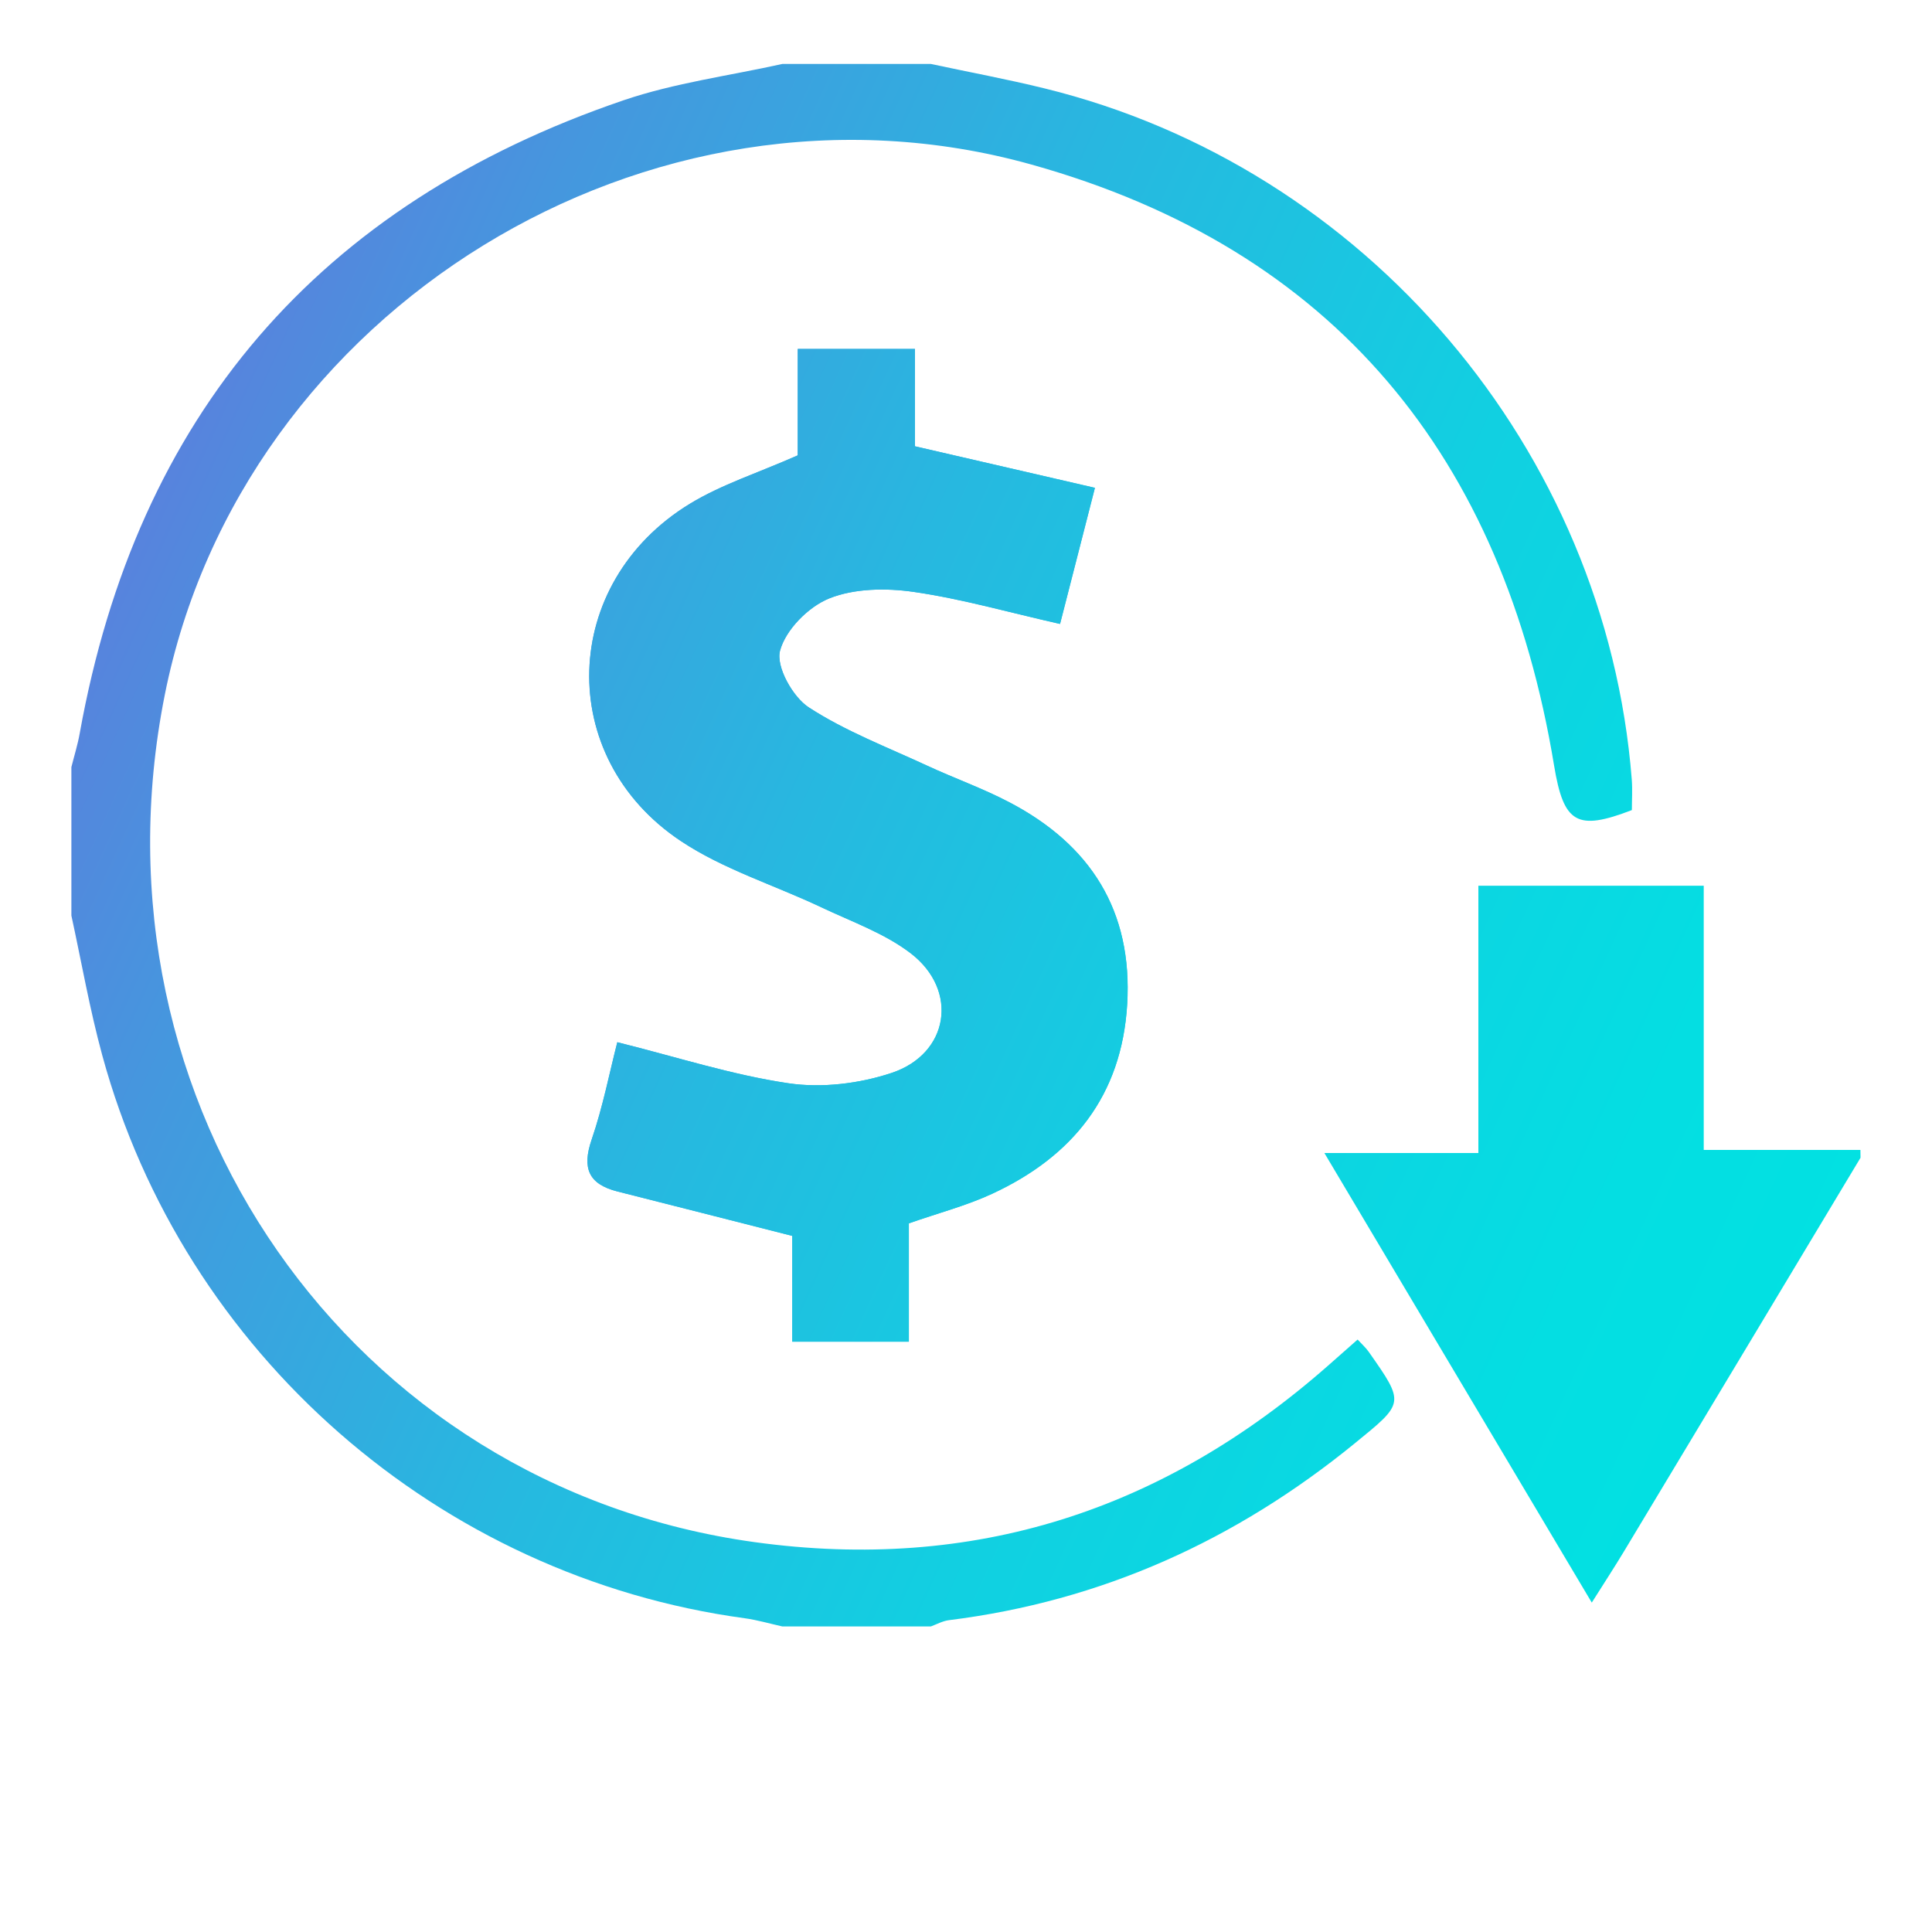
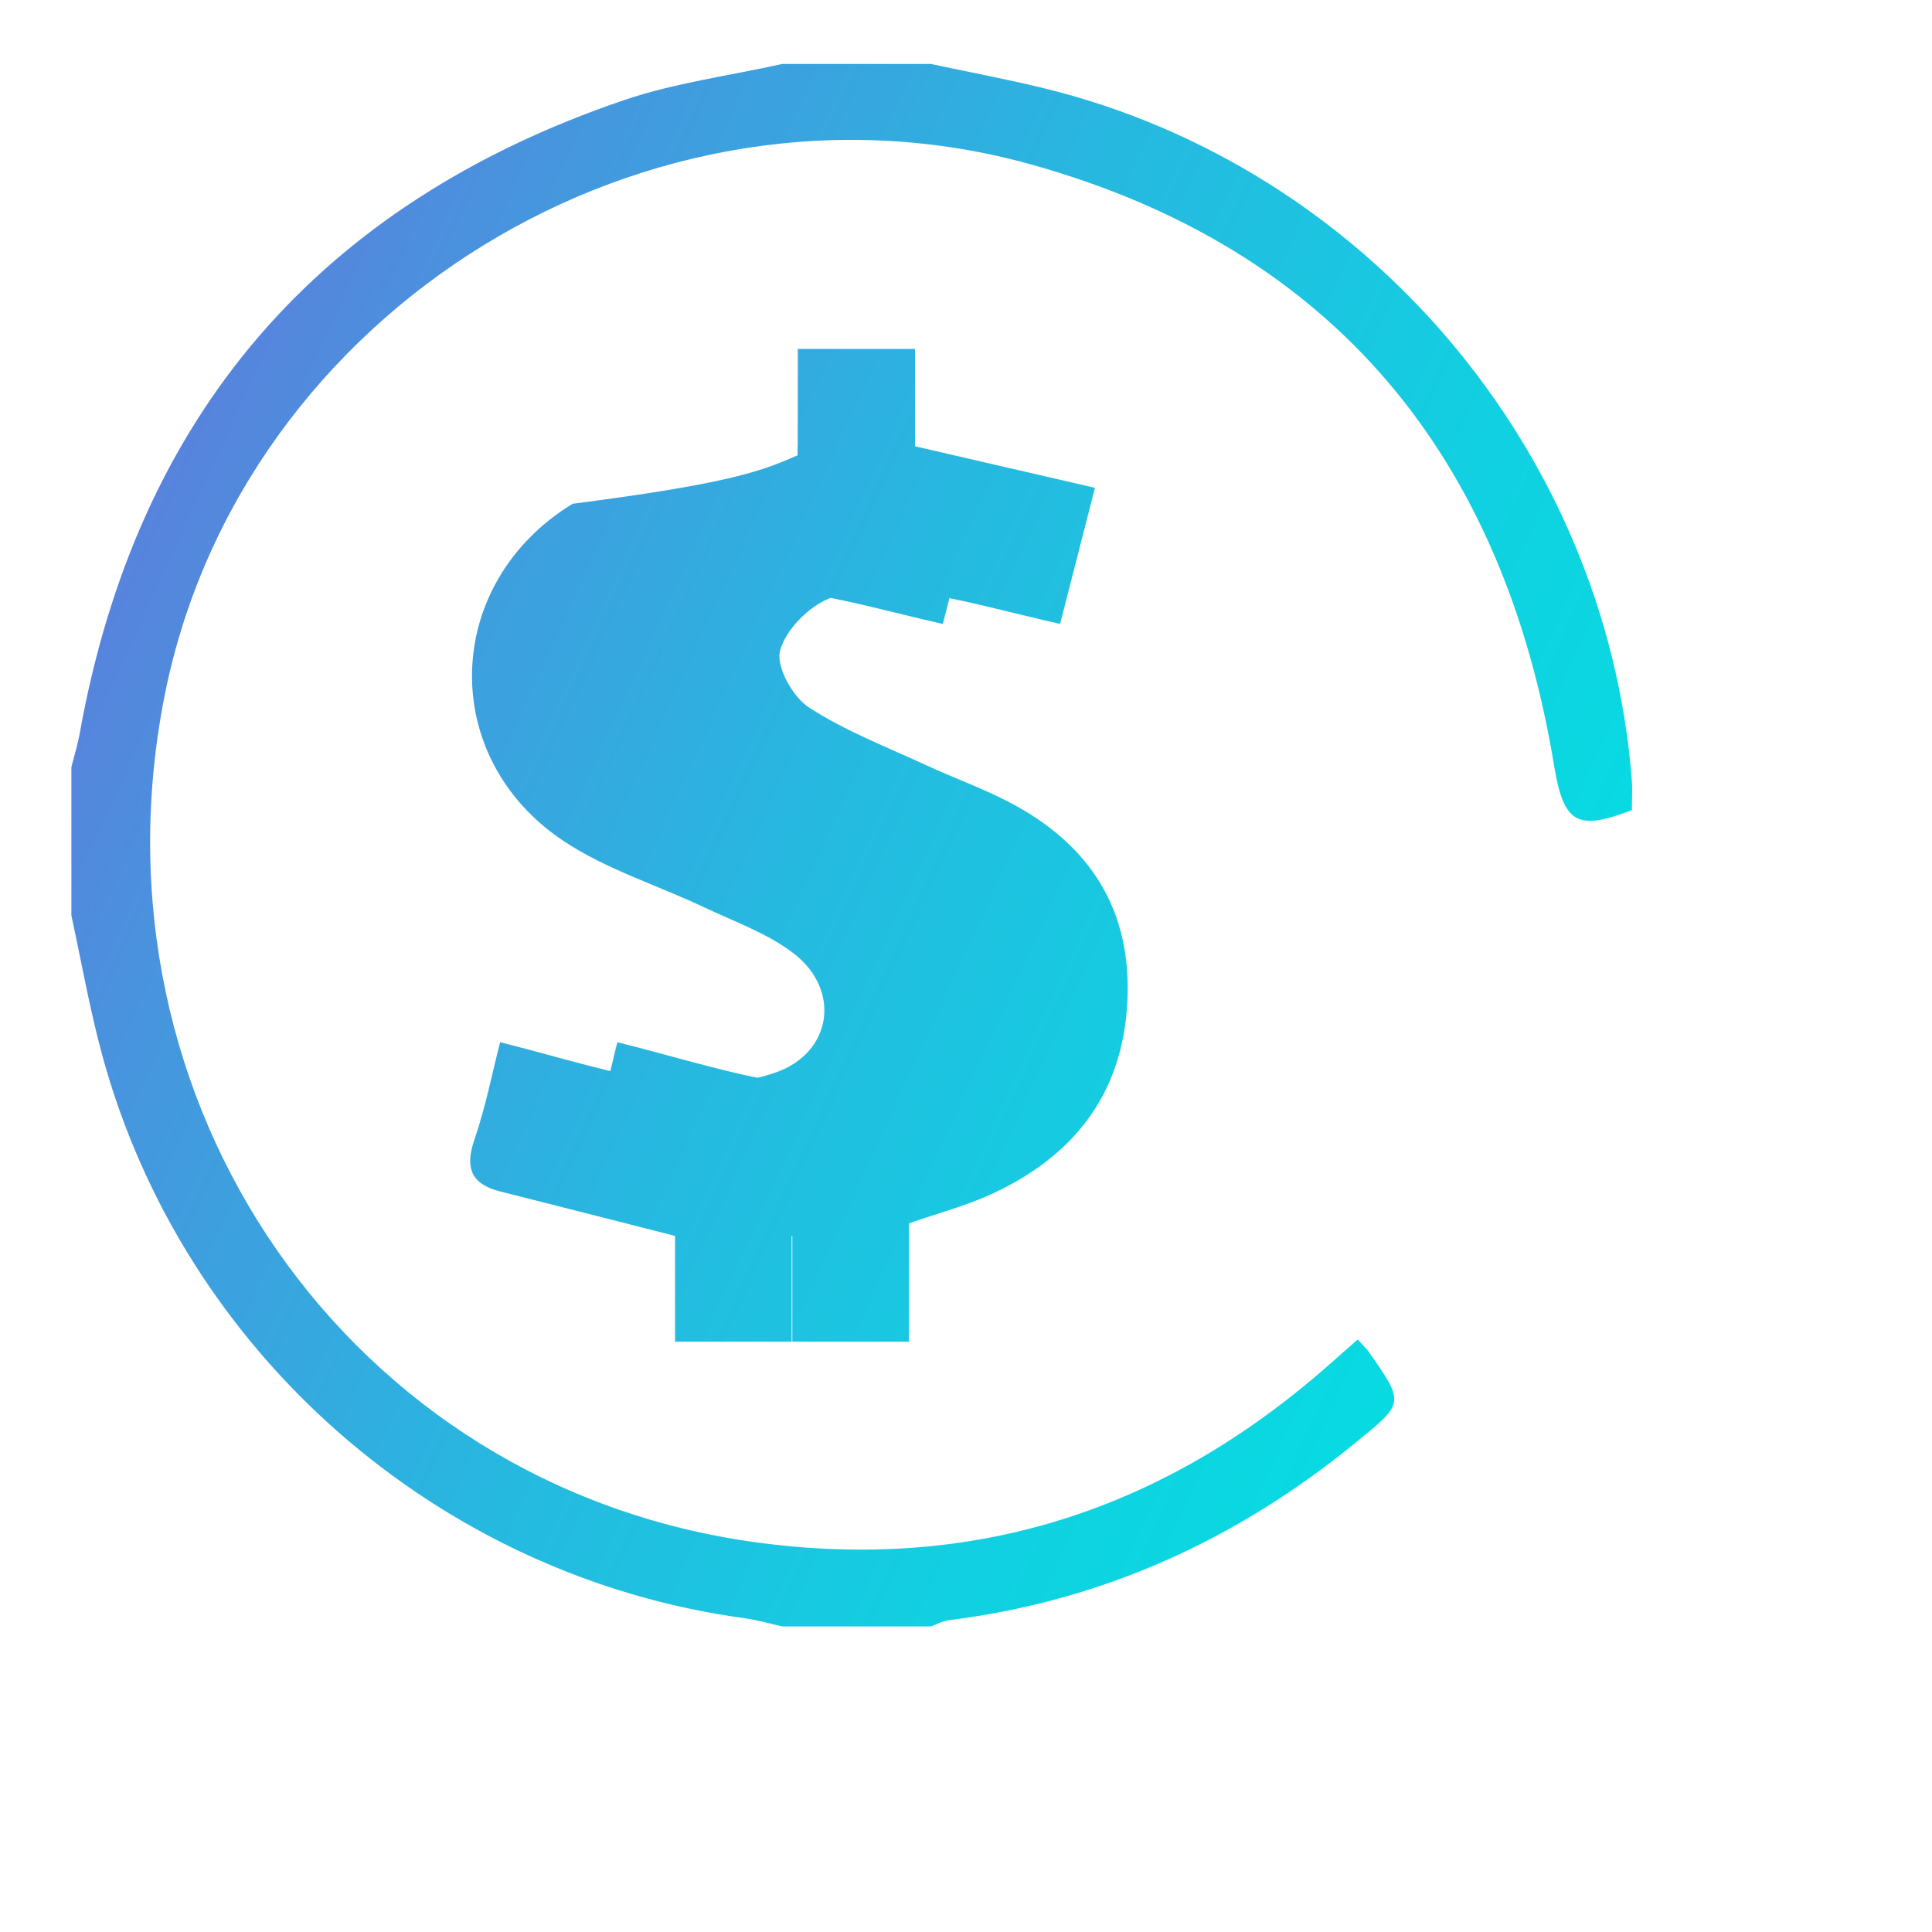
<svg xmlns="http://www.w3.org/2000/svg" version="1.1" id="Layer_1" x="0px" y="0px" viewBox="0 0 200 200" style="enable-background:new 0 0 200 200;" xml:space="preserve">
  <style type="text/css">
	.st0{opacity:0.52;}
	.st1{opacity:0.74;}
	.st2{fill:url(#SVGID_00000037661635298393430690000008516226683014259612_);}
	.st3{fill:url(#SVGID_00000052796393293347413840000010384158042609217973_);}
	.st4{fill:#FFFFFF;}
	.st5{fill:#333333;}
	.st6{fill:#0692B7;}
	.st7{fill:url(#SVGID_00000147178440221196779070000018217960502195000201_);}
	.st8{fill:url(#SVGID_00000127733468550006640510000009864832278586268561_);}
	.st9{fill:#0790BA;}
	.st10{fill:url(#SVGID_00000134957471389460804020000015942018463710399361_);}
	.st11{fill:url(#SVGID_00000115494214978652430840000009591794515742706108_);}
	.st12{fill:url(#SVGID_00000129904592220403245420000012173600123188619653_);}
	.st13{fill:url(#SVGID_00000017492059500446864540000000958579761336242348_);}
	.st14{fill:url(#SVGID_00000035525541004999131700000003285758758185533825_);}
	.st15{opacity:0.6;fill:#FFFFFF;}
	.st16{fill:url(#SVGID_00000127036194833394898660000012194305276716036505_);}
	.st17{fill:url(#SVGID_00000055699051496774694730000009083610844673810561_);}
	.st18{fill:url(#SVGID_00000113347005961693377470000005853502665624288149_);}
	.st19{fill:url(#SVGID_00000163780676945311858050000008256239887591871900_);}
	.st20{fill:url(#SVGID_00000069382093661877978840000012506866799771244185_);}
	.st21{fill:url(#SVGID_00000160902429372685330270000006258086504040406665_);}
	.st22{fill:url(#SVGID_00000083075869549115190440000005944785180864730293_);}
	.st23{fill:url(#SVGID_00000111178120244201048150000018384269433521208964_);}
	.st24{fill:url(#SVGID_00000143615956962892726180000009627715406253160072_);}
	.st25{fill:url(#SVGID_00000028321585776975408180000001918471508772970668_);}
	.st26{fill:url(#SVGID_00000131369931128455256900000010140664257069011600_);}
	.st27{fill:url(#SVGID_00000104705104913059053260000016830910162132100998_);}
	.st28{fill:url(#SVGID_00000068640087213351381270000012988301674356075440_);}
	.st29{fill:url(#SVGID_00000034809581951306905070000004500554535603235511_);}
	.st30{fill:url(#SVGID_00000120528805582308817630000013061266708500575136_);}
	.st31{fill:url(#SVGID_00000153691313849455428980000000460519962496367538_);}
	.st32{fill:url(#SVGID_00000078024920666722352260000015501921282812995973_);}
	.st33{fill:url(#SVGID_00000054950207596355117190000010228020156123711117_);}
	.st34{fill:url(#SVGID_00000153669266278052127660000014936536082717228712_);}
	.st35{fill:url(#SVGID_00000104690561560719402580000015244848331270270648_);}
	.st36{fill:url(#SVGID_00000060732242148343526580000011051121849209454222_);}
	.st37{fill:url(#SVGID_00000099626159643467149010000015847102261911972255_);}
	.st38{fill:url(#SVGID_00000029749582542926233470000002997463456846154626_);}
	.st39{fill:#F7F7F7;}
	.st40{fill:#E8E8E8;}
	.st41{fill:#E4EAEE;}
	.st42{fill:none;stroke:#424242;stroke-miterlimit:10;stroke-dasharray:2.995,4.992;}
	.st43{fill:url(#SVGID_00000103976945251484553510000011192324820416972433_);}
	.st44{fill:url(#SVGID_00000062871780014342903680000003852473517677043368_);}
	.st45{fill:url(#SVGID_00000061450546965015141100000011675178013242493354_);}
	.st46{fill:url(#SVGID_00000153673719022072651820000003750601633968224914_);}
	.st47{fill:url(#SVGID_00000023964868326540533990000003378357908843479700_);}
	.st48{fill:url(#SVGID_00000081606884948752447050000010366270047399411386_);}
	.st49{fill:url(#SVGID_00000154385789387516204800000007553812588473872024_);}
	.st50{fill:#B7B4B3;}
	.st51{fill:url(#SVGID_00000044861734556566538560000000567196394959312042_);}
	.st52{fill:url(#SVGID_00000155119865362898692520000016703996337648045958_);}
	.st53{fill:url(#SVGID_00000035500699220519622040000012309124851511276942_);}
	.st54{fill:url(#SVGID_00000054236614423841912650000003392666777891236789_);}
	.st55{fill:url(#SVGID_00000026876975061806251790000001182446788107302574_);}
	.st56{fill:url(#SVGID_00000011745715517182377990000015821401830688582055_);}
	.st57{fill:url(#SVGID_00000134226904396480381030000014417385152376620718_);}
	.st58{fill:url(#SVGID_00000124875653398931171480000007763270653606589084_);}
	.st59{fill:url(#SVGID_00000065761560825346496740000016336991455914701463_);}
	.st60{fill:url(#SVGID_00000150822549017792404380000003627046082238134955_);}
	.st61{fill:url(#SVGID_00000072281610325080884690000000374145379210141354_);}
	.st62{fill:url(#SVGID_00000129909538455790158240000007536771379996334997_);}
	.st63{fill:url(#SVGID_00000037658983841984985800000005430629934992306306_);}
	.st64{fill:url(#SVGID_00000010998205419698171250000002869450226080300693_);}
	.st65{fill:url(#SVGID_00000086659946017231723090000001977757633072843425_);}
	.st66{fill:url(#SVGID_00000145747430197573035500000005759301370514311825_);}
	.st67{fill:url(#SVGID_00000139998806238269221540000014858874099516504197_);}
	.st68{fill:url(#SVGID_00000136401184389939037360000001824783749560108690_);}
	.st69{fill:url(#SVGID_00000102509629526351818900000015881657688447736714_);}
	.st70{fill:url(#SVGID_00000158740402872378428900000009374742447593623951_);}
	.st71{fill:url(#SVGID_00000077298342890632038420000016486565170609029250_);}
	.st72{fill:url(#SVGID_00000121963436377691352800000015122337958878223788_);}
	.st73{fill:url(#SVGID_00000119811189870647222930000000342891092587803560_);}
	.st74{fill:url(#SVGID_00000067236046578903520210000015321992251693984674_);}
	.st75{fill:url(#SVGID_00000102520672728335306880000000153711054682940559_);}
	.st76{fill:url(#SVGID_00000098921421337226537630000017194169585843987109_);}
	.st77{fill:url(#SVGID_00000098905112507532093240000005605222729044898692_);}
	.st78{fill:url(#SVGID_00000106109430552603904240000011016419969610423424_);}
	.st79{fill:url(#SVGID_00000127038923458741493980000009717444944934796729_);}
	.st80{fill:url(#SVGID_00000146472672911423129430000015556319059737073584_);}
	.st81{fill:url(#SVGID_00000101076958619335485820000007808471275189444508_);}
	.st82{fill:url(#SVGID_00000010310686207867851540000012428701974846696351_);}
	.st83{fill:url(#SVGID_00000057110248447540129640000016589054206792592542_);}
	.st84{fill:#0E0E09;}
	.st85{opacity:0.2;fill:url(#SVGID_00000165929642111115329810000014711743377226036616_);}
	.st86{opacity:0.2;fill:url(#SVGID_00000067954789723346974820000007227165560245662897_);}
	.st87{clip-path:url(#SVGID_00000096773546622011163770000013856287602229787264_);}
	.st88{fill:url(#SVGID_00000052074405552433787430000018283618365348325050_);}
	.st89{opacity:0.4;fill:url(#SVGID_00000013163532197375363550000005288641738262963861_);}
	.st90{fill:url(#SVGID_00000155845210550138583680000009634527556316795823_);}
	.st91{fill:url(#SVGID_00000124152611810383947240000014368087136264165822_);}
	.st92{fill:#EEF5F6;}
	.st93{clip-path:url(#SVGID_00000082351202645361936130000016608222897306751649_);}
	.st94{clip-path:url(#SVGID_00000050634068815822348190000015066911328139979953_);}
	.st95{fill:#A4AAAB;}
	.st96{clip-path:url(#SVGID_00000010307710245300547400000007919001451922276533_);}
	.st97{clip-path:url(#SVGID_00000026123667864697941810000005030977514274275481_);}
	.st98{fill:none;stroke:#000000;stroke-width:3;stroke-miterlimit:10;}
	.st99{clip-path:url(#SVGID_00000160185900702065536350000005493273127367062663_);}
	.st100{clip-path:url(#SVGID_00000118386184704419246180000000001772849381091505_);}
	.st101{fill:url(#SVGID_00000030462255750771544360000004720090690094199169_);}
	.st102{fill:url(#SVGID_00000156568838178613256780000016236239139049717937_);}
	.st103{fill:url(#SVGID_00000139252276209368804440000017692741826499620002_);}
	.st104{fill:url(#SVGID_00000154404864660931379720000003580432935248032661_);}
	.st105{fill:url(#SVGID_00000000920098247516549110000011807589085814324387_);}
	.st106{fill:url(#SVGID_00000051370778234927033790000007032347731096091027_);}
	.st107{fill:none;stroke:#FFFFFF;stroke-width:1.5;stroke-miterlimit:10;}
	.st108{fill:url(#SVGID_00000062174595328970096810000003664228375638358201_);}
	.st109{fill:url(#SVGID_00000100348218471305723070000014554133445932837251_);}
	.st110{fill:url(#SVGID_00000037662507425226381720000006333465965463540669_);}
	.st111{fill:url(#SVGID_00000152241507033204274640000017529519395462871172_);}
	.st112{fill:url(#SVGID_00000069397115355280649140000001528460032248381325_);}
	.st113{fill:url(#SVGID_00000004527209156191971530000004089679235016715942_);}
	.st114{fill:url(#SVGID_00000003825908215652529880000017768322925437436324_);}
	.st115{fill:url(#SVGID_00000150816504256280774000000010191321453148446856_);}
	.st116{fill:url(#SVGID_00000067938030182219077480000018035788498084212657_);}
	.st117{fill:url(#SVGID_00000052104044921204496420000008316356314677274038_);}
	.st118{fill:url(#SVGID_00000109012494080721038950000005028433386691493518_);}
	.st119{fill:url(#SVGID_00000147918917220030940920000013637502065956552629_);}
	.st120{fill:url(#SVGID_00000087399845304752169060000003259806856029104775_);}
	.st121{fill:url(#SVGID_00000173159232536097013290000008521270465484076181_);}
	.st122{fill:url(#SVGID_00000181774875523416767890000006075061601208729240_);}
	.st123{fill:none;stroke:#424242;stroke-miterlimit:10;stroke-dasharray:2.975,4.959;}
	.st124{fill:url(#SVGID_00000081631814473350282440000015346064122331514011_);}
	.st125{fill:url(#SVGID_00000010990464715439805190000001120301737119892396_);}
	.st126{fill:url(#SVGID_00000024705088855157938680000005024811287797092795_);}
	.st127{fill:url(#SVGID_00000061462860362048038890000008411867700432977085_);}
	.st128{fill:url(#SVGID_00000052820188211674214450000017385611333451967375_);}
	.st129{fill:url(#SVGID_00000053504097249198396820000005901709799409300358_);}
	.st130{fill:#E8DFF4;}
	.st131{fill:#EBE7F2;}
	.st132{fill:#EDE9F4;}
	.st133{fill:#F3F0F7;}
	.st134{opacity:0.2;fill:url(#SVGID_00000057868176130280815320000008701244986439464862_);}
	.st135{opacity:0.2;fill:url(#SVGID_00000026142369834351464770000015414277095510290560_);}
	.st136{clip-path:url(#SVGID_00000101790724083262620880000002636626493211242379_);}
	.st137{fill:url(#SVGID_00000047043374150778540100000002244616429244414130_);}
	.st138{opacity:0.4;fill:url(#SVGID_00000096775609301929142360000012933046485733238679_);}
	.st139{fill:url(#SVGID_00000087384020518728570540000003411512518219813257_);}
	.st140{fill:url(#SVGID_00000016053209775486017220000013722126361880214710_);}
	.st141{clip-path:url(#SVGID_00000044886902813422948500000012420911027085403545_);}
	.st142{clip-path:url(#SVGID_00000059294059871892831830000004204196173565977508_);}
	.st143{clip-path:url(#SVGID_00000061436145634821760690000003633818060416649402_);}
	.st144{clip-path:url(#SVGID_00000070089936723505643390000002451990946674489527_);}
	.st145{clip-path:url(#SVGID_00000033338479719622677950000016503914839268929957_);}
	.st146{clip-path:url(#SVGID_00000002350766636849389700000009595718822742468776_);}
	.st147{fill:url(#SVGID_00000008133117128491823100000017683076813034305726_);}
	.st148{fill:url(#SVGID_00000049901127528458600740000013786037803122481812_);}
	.st149{fill:url(#SVGID_00000106831148178631596210000003804046024551249034_);}
	.st150{fill:url(#SVGID_00000124156908882663302280000015499262589585535916_);}
	.st151{fill:url(#SVGID_00000038401624062698102120000008209435327318651826_);}
	.st152{fill:url(#SVGID_00000116920638545380055240000007424334522052936838_);}
	.st153{fill:url(#SVGID_00000033327817300231653610000009949480000132743576_);}
	.st154{fill:url(#SVGID_00000088098786524948673740000012952005191205549232_);}
	.st155{fill:url(#SVGID_00000128485175840762089020000001868468269484164790_);}
	.st156{fill:url(#SVGID_00000169547666908187059590000012224974632302798010_);}
	.st157{opacity:0.36;fill:url(#SVGID_00000060718172873775866500000002969698569485884853_);}
	.st158{clip-path:url(#SVGID_00000117678079478862288090000007420864233839888259_);}
	.st159{opacity:0.2;fill:url(#SVGID_00000085243293156823129760000003522102069841753250_);}
	.st160{opacity:0.2;fill:url(#SVGID_00000015329041521803410090000002324857555689037198_);}
	.st161{clip-path:url(#SVGID_00000134221553584906447140000001036987274478152865_);}
	.st162{fill:url(#SVGID_00000082326568680839316450000010616477083007379856_);}
	.st163{opacity:0.4;fill:url(#SVGID_00000134930408083436289990000014249233813320930725_);}
	.st164{fill:url(#SVGID_00000116955339198463476010000013801653460303220914_);}
	.st165{fill:url(#SVGID_00000062908333476501861420000017620702006492134027_);}
	.st166{fill:none;}
	.st167{fill:#151616;}
	.st168{fill:#3A4D57;}
	.st169{fill:#F9FAFB;}
	.st170{fill:#BFC1BF;}
	.st171{fill:url(#SVGID_00000065053849928588204700000008673745869262868656_);}
	.st172{fill:url(#SVGID_00000128486610474742927250000016085796877650799781_);}
	.st173{fill:url(#SVGID_00000127740542967691171480000004325815047177202839_);}
	.st174{opacity:0.36;fill:url(#SVGID_00000137090421482193454210000003358859990470335419_);}
	.st175{clip-path:url(#SVGID_00000118391233177434224750000004365419704890918821_);}
	.st176{opacity:0.2;fill:url(#SVGID_00000183943919823451416860000015815925678581277073_);}
	.st177{opacity:0.2;fill:url(#SVGID_00000026849471077156721530000001914492463096499875_);}
	.st178{clip-path:url(#SVGID_00000034775788258462982300000003480945960675367056_);}
	.st179{fill:url(#SVGID_00000170960469169691986560000006786346279898466713_);}
	.st180{opacity:0.4;fill:url(#SVGID_00000049933322028823315330000003892522438200111014_);}
	.st181{fill:url(#SVGID_00000060709248043347980760000016518905234077678491_);}
	.st182{fill:url(#SVGID_00000168117313702790532020000007574715930972881320_);}
	.st183{fill:url(#SVGID_00000139262274399164344120000005055288832316605825_);}
	.st184{fill:url(#SVGID_00000014592517769035833310000015469615860514230449_);}
	.st185{fill:url(#SVGID_00000070826265638076197480000002311502557820253116_);}
	.st186{opacity:0.2;fill:url(#SVGID_00000108291184186312122860000009100617650548471738_);}
	.st187{opacity:0.2;fill:url(#SVGID_00000098184305226823025430000007548915484119562665_);}
	.st188{clip-path:url(#SVGID_00000083059402468566243770000011427980605144128420_);}
	.st189{fill:url(#SVGID_00000134249126383268295880000013490017731896503208_);}
	.st190{opacity:0.4;fill:url(#SVGID_00000073720077417243611600000005949156132610667453_);}
	.st191{fill:url(#SVGID_00000070820001443824312660000018105474965670717599_);}
	.st192{fill:url(#SVGID_00000137833669454462952460000010653856302259936432_);}
	.st193{clip-path:url(#SVGID_00000168091576275382677100000005952064385383151253_);}
	.st194{clip-path:url(#SVGID_00000109028910270870706810000005065830664304476561_);}
	.st195{clip-path:url(#SVGID_00000068653600828632480270000005091478446795717268_);}
	.st196{clip-path:url(#SVGID_00000127723182724814467140000016070568277355309476_);}
	.st197{clip-path:url(#SVGID_00000062165984335868441910000011723384156761749640_);}
	.st198{fill:url(#SVGID_00000067938209500170632770000010354802538798781118_);}
	.st199{fill:url(#SVGID_00000167385399851626784850000014511971114284350631_);}
	.st200{fill:url(#SVGID_00000030458597221936974850000006391076836307527820_);}
	.st201{fill:url(#SVGID_00000079471551426012654620000000070585207550136199_);}
	.st202{fill:url(#SVGID_00000043459574485711326290000011436670039409401775_);}
	.st203{fill:url(#SVGID_00000006696701949086966640000002748475514320681370_);}
	.st204{fill:url(#SVGID_00000137842803017467086110000006745018140966200246_);}
	.st205{fill:url(#SVGID_00000018233539438148836620000008195037646546602638_);}
	.st206{opacity:0.2;fill:url(#SVGID_00000170997406017650494750000012305208806020329392_);}
	.st207{opacity:0.2;fill:url(#SVGID_00000055693478442831574290000015471955809093004169_);}
	.st208{clip-path:url(#SVGID_00000182526438350422455160000010543211689086103741_);}
	.st209{fill:url(#SVGID_00000048479148361581023720000001040675019797906622_);}
	.st210{opacity:0.4;fill:url(#SVGID_00000066511419830487347740000006531693631390884491_);}
	.st211{fill:url(#SVGID_00000124131509940183419150000008968117087427464850_);}
	.st212{fill:url(#SVGID_00000027581869626587522720000009427183326094067862_);}
	.st213{clip-path:url(#SVGID_00000003802618490889218070000018111757988369269649_);}
	.st214{clip-path:url(#SVGID_00000090289082401587430330000006778858681338939038_);}
	.st215{clip-path:url(#SVGID_00000168110605727270310960000017402575055064870335_);}
	.st216{clip-path:url(#SVGID_00000149373635142191229730000005091926782714056848_);}
	.st217{clip-path:url(#SVGID_00000090283205521487446160000002056045390141809800_);}
	.st218{fill:url(#SVGID_00000034774547242902729820000002118349367401396644_);}
	.st219{fill:url(#SVGID_00000081611580927001935800000003335527789061924274_);}
	.st220{fill:url(#SVGID_00000051357742227813887740000005626318712686514314_);}
	.st221{fill:url(#SVGID_00000158025964118580713500000002552751155754738846_);}
	.st222{fill:url(#SVGID_00000029760508096549080970000004601540529025064888_);}
	.st223{fill:url(#SVGID_00000082347184468313320000000012476163441671346569_);}
	.st224{fill:url(#SVGID_00000135670782629276627250000016724917286774513804_);}
	.st225{fill:url(#SVGID_00000104708372810735953730000008015547293875387790_);}
	.st226{fill:url(#SVGID_00000092427504014499789520000008403170316794561450_);}
	.st227{opacity:0.26;clip-path:url(#SVGID_00000014609962072237267400000009725298877443635380_);fill:#FFFFFF;}
	.st228{opacity:0.21;clip-path:url(#SVGID_00000014609962072237267400000009725298877443635380_);fill:#FFFFFF;}
	.st229{opacity:0.15;clip-path:url(#SVGID_00000014609962072237267400000009725298877443635380_);fill:#FFFFFF;}
	.st230{fill:url(#SVGID_00000145762320819409038840000018017412150221480124_);}
	.st231{fill:url(#SVGID_00000164474012717528929830000015115025074953475474_);}
	.st232{fill:url(#SVGID_00000132805487183634075170000017332556002335930758_);}
	.st233{fill:url(#SVGID_00000151519976934737444210000008648902760630282121_);}
	.st234{fill:url(#SVGID_00000162344654520039848640000013414849002138500264_);}
	.st235{fill:url(#SVGID_00000165225906344468147630000001209450072984807610_);}
	.st236{fill:url(#SVGID_00000054253877402808021100000016687498298116378544_);}
	.st237{fill:url(#SVGID_00000016784644577983554960000018151921374344829359_);}
	.st238{fill:url(#SVGID_00000178182282222671411310000010807584593063952796_);}
	.st239{fill:url(#SVGID_00000016754684002052307770000006809604935127736706_);}
	.st240{fill:url(#SVGID_00000062149967829171967990000013226497340182647171_);}
	.st241{fill:url(#SVGID_00000057840702563028801800000013169058556554668971_);}
	.st242{fill:url(#SVGID_00000174593633316097789750000000788655556985379240_);}
	.st243{fill:url(#SVGID_00000165935207879487173390000010049493196266036392_);}
	.st244{fill:url(#SVGID_00000013184259962073120520000006080813878614305686_);}
	.st245{fill:url(#SVGID_00000176731221973688845700000012894399023505845379_);}
	.st246{fill:url(#SVGID_00000119825051959562615190000012755169462690017157_);}
</style>
  <g id="iXtvZR_00000183969257681996390580000008136263094685440644_">
    <g>
      <linearGradient id="SVGID_00000034788180559698181520000014442343306717230733_" gradientUnits="userSpaceOnUse" x1="-23.325" y1="36.335" x2="202.005" y2="139.573">
        <stop offset="1.240079e-03" style="stop-color:#7760DB" />
        <stop offset="0.062" style="stop-color:#6B6EDC" />
        <stop offset="0.27" style="stop-color:#4597DE" />
        <stop offset="0.472" style="stop-color:#27B8E0" />
        <stop offset="0.666" style="stop-color:#11D0E1" />
        <stop offset="0.846" style="stop-color:#04DEE2" />
        <stop offset="1" style="stop-color:#00E3E2" />
      </linearGradient>
      <path style="fill:url(#SVGID_00000034788180559698181520000014442343306717230733_);" d="M82.58,47.14    c-4.1,1.81-7.88,3.01-11.16,5.01c-13.44,8.2-14.01,26.21-0.94,34.91c4.41,2.94,9.69,4.56,14.54,6.86    c3.14,1.49,6.55,2.69,9.27,4.77c4.99,3.84,3.97,10.4-1.99,12.38c-3.33,1.11-7.22,1.58-10.67,1.07    c-5.89-0.87-11.63-2.74-17.72-4.25c-0.8,3.1-1.49,6.68-2.66,10.09c-1.01,2.95-0.32,4.6,2.67,5.36c5.83,1.47,11.65,2.96,18.1,4.6    c0,3.36,0,7.17,0,10.95c4.27,0,7.99,0,12.07,0c0-4.22,0-8.22,0-12.25c3.09-1.08,5.97-1.83,8.62-3.06    c8.33-3.86,13.41-10.16,13.98-19.61c0.58-9.7-3.81-16.55-12.24-20.94c-2.73-1.43-5.67-2.47-8.47-3.77    c-4.14-1.92-8.46-3.57-12.25-6.03c-1.67-1.09-3.41-4.22-2.98-5.86c0.57-2.16,2.93-4.55,5.09-5.42c2.6-1.04,5.87-1.09,8.73-0.68    c5,0.72,9.89,2.13,15.17,3.32c1.1-4.27,2.25-8.77,3.61-14.09c-6.29-1.45-12.23-2.82-18.63-4.3c0-3.21,0-6.64,0-10.08    c-4.28,0-8.09,0-12.13,0C82.58,40.06,82.58,43.68,82.58,47.14z" />
      <linearGradient id="SVGID_00000041996081078490742480000012093930011627732367_" gradientUnits="userSpaceOnUse" x1="-23.322" y1="36.328" x2="202.008" y2="139.567">
        <stop offset="1.240079e-03" style="stop-color:#7760DB" />
        <stop offset="0.062" style="stop-color:#6B6EDC" />
        <stop offset="0.27" style="stop-color:#4597DE" />
        <stop offset="0.472" style="stop-color:#27B8E0" />
        <stop offset="0.666" style="stop-color:#11D0E1" />
        <stop offset="0.846" style="stop-color:#04DEE2" />
        <stop offset="1" style="stop-color:#00E3E2" />
      </linearGradient>
      <path style="fill:url(#SVGID_00000041996081078490742480000012093930011627732367_);" d="M96.36,6.62    c3.92,0.84,7.87,1.57,11.77,2.53c33.25,8.15,58.11,37.42,60.79,71.54c0.08,1.06,0.01,2.14,0.01,3.17    c-5.69,2.19-7.06,1.38-8.05-4.6c-5.25-31.87-22.72-53.46-54.12-62.23C67.18,5.97,25,32.1,17.06,71.92    c-8.44,42.33,19.18,81.94,61.05,87.72c22.68,3.13,42.32-3.27,59.37-18.27c0.99-0.87,1.98-1.75,3.06-2.7    c0.45,0.49,0.85,0.84,1.15,1.27c3.77,5.37,3.69,5.28-1.44,9.47c-12.31,10.04-26.2,16.34-42.02,18.31    c-0.64,0.08-1.25,0.42-1.87,0.65c-5.12,0-10.24,0-15.37,0c-1.3-0.29-2.59-0.67-3.9-0.85c-31.64-4.3-58.09-27.41-66.5-58.26    c-1.3-4.76-2.15-9.65-3.2-14.48c0-5.12,0-10.24,0-15.37c0.29-1.16,0.65-2.31,0.86-3.48c5.91-32.9,24.71-54.78,56.3-65.55    c5.29-1.8,10.95-2.54,16.44-3.76C86.12,6.62,91.24,6.62,96.36,6.62z" />
      <linearGradient id="SVGID_00000098209741887570158400000008949928569641638079_" gradientUnits="userSpaceOnUse" x1="-24.695" y1="39.325" x2="200.634" y2="142.564">
        <stop offset="1.240079e-03" style="stop-color:#7760DB" />
        <stop offset="0.062" style="stop-color:#6B6EDC" />
        <stop offset="0.27" style="stop-color:#4597DE" />
        <stop offset="0.472" style="stop-color:#27B8E0" />
        <stop offset="0.666" style="stop-color:#11D0E1" />
        <stop offset="0.846" style="stop-color:#04DEE2" />
        <stop offset="1" style="stop-color:#00E3E2" />
      </linearGradient>
-       <path style="fill:url(#SVGID_00000098209741887570158400000008949928569641638079_);" d="M192.6,119.85    c-8.17,13.6-16.33,27.2-24.51,40.79c-0.94,1.56-1.94,3.09-3.31,5.26c-9.38-15.78-18.35-30.86-27.68-46.54c5.55,0,10.44,0,15.94,0    c0-9.4,0-18.45,0-27.67c8.08,0,15.55,0,23.33,0c0,9.06,0,17.9,0,27.35c5.61,0,10.91,0,16.22,0    C192.6,119.31,192.6,119.58,192.6,119.85z" />
      <linearGradient id="SVGID_00000085226572845846281520000001644140338311332259_" gradientUnits="userSpaceOnUse" x1="-23.325" y1="36.335" x2="202.005" y2="139.573">
        <stop offset="1.240079e-03" style="stop-color:#7760DB" />
        <stop offset="0.062" style="stop-color:#6B6EDC" />
        <stop offset="0.27" style="stop-color:#4597DE" />
        <stop offset="0.472" style="stop-color:#27B8E0" />
        <stop offset="0.666" style="stop-color:#11D0E1" />
        <stop offset="0.846" style="stop-color:#04DEE2" />
        <stop offset="1" style="stop-color:#00E3E2" />
      </linearGradient>
-       <path style="fill:url(#SVGID_00000085226572845846281520000001644140338311332259_);" d="M82.58,47.14c0-3.47,0-7.08,0-11.02    c4.04,0,7.86,0,12.13,0c0,3.44,0,6.87,0,10.08c6.4,1.48,12.34,2.85,18.63,4.3c-1.36,5.32-2.52,9.81-3.61,14.09    c-5.28-1.19-10.17-2.6-15.17-3.32c-2.85-0.41-6.13-0.37-8.73,0.68c-2.16,0.87-4.52,3.26-5.09,5.42c-0.43,1.64,1.31,4.77,2.98,5.86    c3.79,2.47,8.11,4.11,12.25,6.03c2.8,1.3,5.74,2.34,8.47,3.77c8.43,4.4,12.82,11.24,12.24,20.94    c-0.56,9.45-5.65,15.75-13.98,19.61c-2.66,1.23-5.53,1.98-8.62,3.06c0,4.03,0,8.03,0,12.25c-4.08,0-7.8,0-12.07,0    c0-3.78,0-7.59,0-10.95c-6.45-1.64-12.27-3.13-18.1-4.6c-2.99-0.76-3.68-2.41-2.67-5.36c1.17-3.41,1.86-6.99,2.66-10.09    c6.09,1.52,11.83,3.38,17.72,4.25c3.45,0.51,7.34,0.04,10.67-1.07c5.96-1.98,6.98-8.55,1.99-12.38c-2.71-2.08-6.12-3.28-9.27-4.77    c-4.85-2.3-10.13-3.92-14.54-6.86c-13.07-8.7-12.5-26.71,0.94-34.91C74.7,50.15,78.48,48.95,82.58,47.14z" />
+       <path style="fill:url(#SVGID_00000085226572845846281520000001644140338311332259_);" d="M82.58,47.14c0-3.47,0-7.08,0-11.02    c0,3.44,0,6.87,0,10.08c6.4,1.48,12.34,2.85,18.63,4.3c-1.36,5.32-2.52,9.81-3.61,14.09    c-5.28-1.19-10.17-2.6-15.17-3.32c-2.85-0.41-6.13-0.37-8.73,0.68c-2.16,0.87-4.52,3.26-5.09,5.42c-0.43,1.64,1.31,4.77,2.98,5.86    c3.79,2.47,8.11,4.11,12.25,6.03c2.8,1.3,5.74,2.34,8.47,3.77c8.43,4.4,12.82,11.24,12.24,20.94    c-0.56,9.45-5.65,15.75-13.98,19.61c-2.66,1.23-5.53,1.98-8.62,3.06c0,4.03,0,8.03,0,12.25c-4.08,0-7.8,0-12.07,0    c0-3.78,0-7.59,0-10.95c-6.45-1.64-12.27-3.13-18.1-4.6c-2.99-0.76-3.68-2.41-2.67-5.36c1.17-3.41,1.86-6.99,2.66-10.09    c6.09,1.52,11.83,3.38,17.72,4.25c3.45,0.51,7.34,0.04,10.67-1.07c5.96-1.98,6.98-8.55,1.99-12.38c-2.71-2.08-6.12-3.28-9.27-4.77    c-4.85-2.3-10.13-3.92-14.54-6.86c-13.07-8.7-12.5-26.71,0.94-34.91C74.7,50.15,78.48,48.95,82.58,47.14z" />
    </g>
  </g>
</svg>